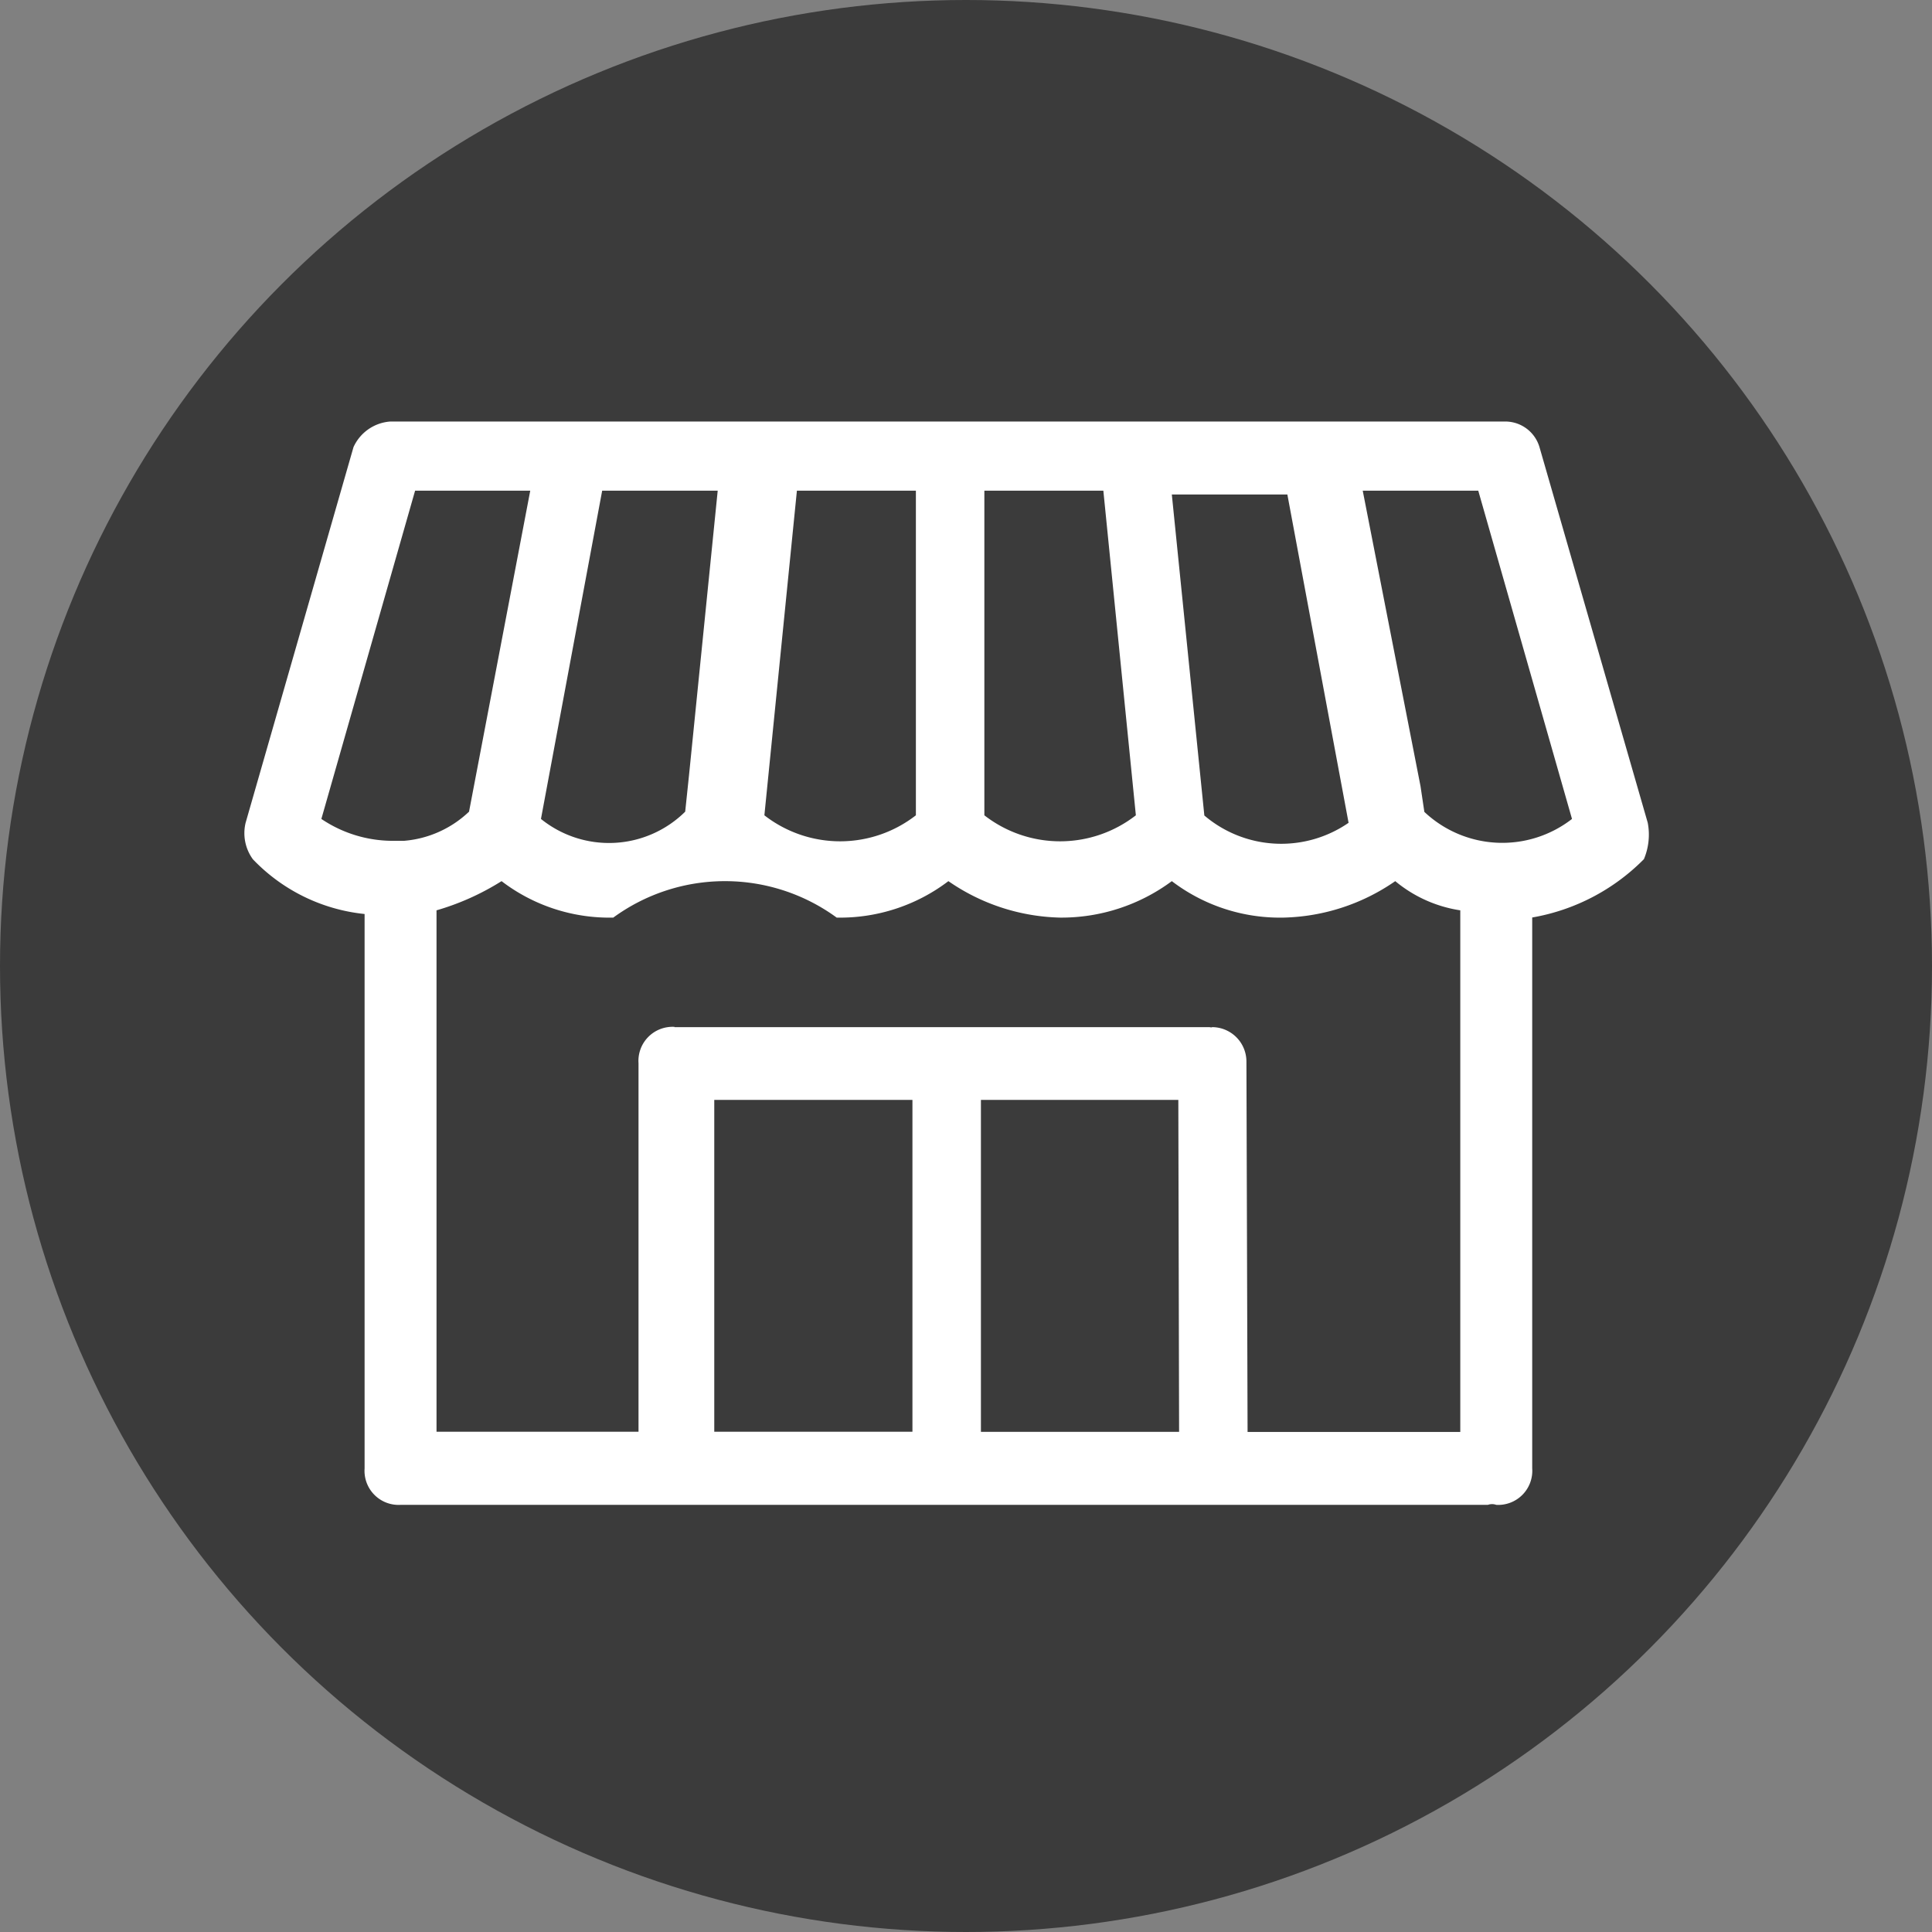
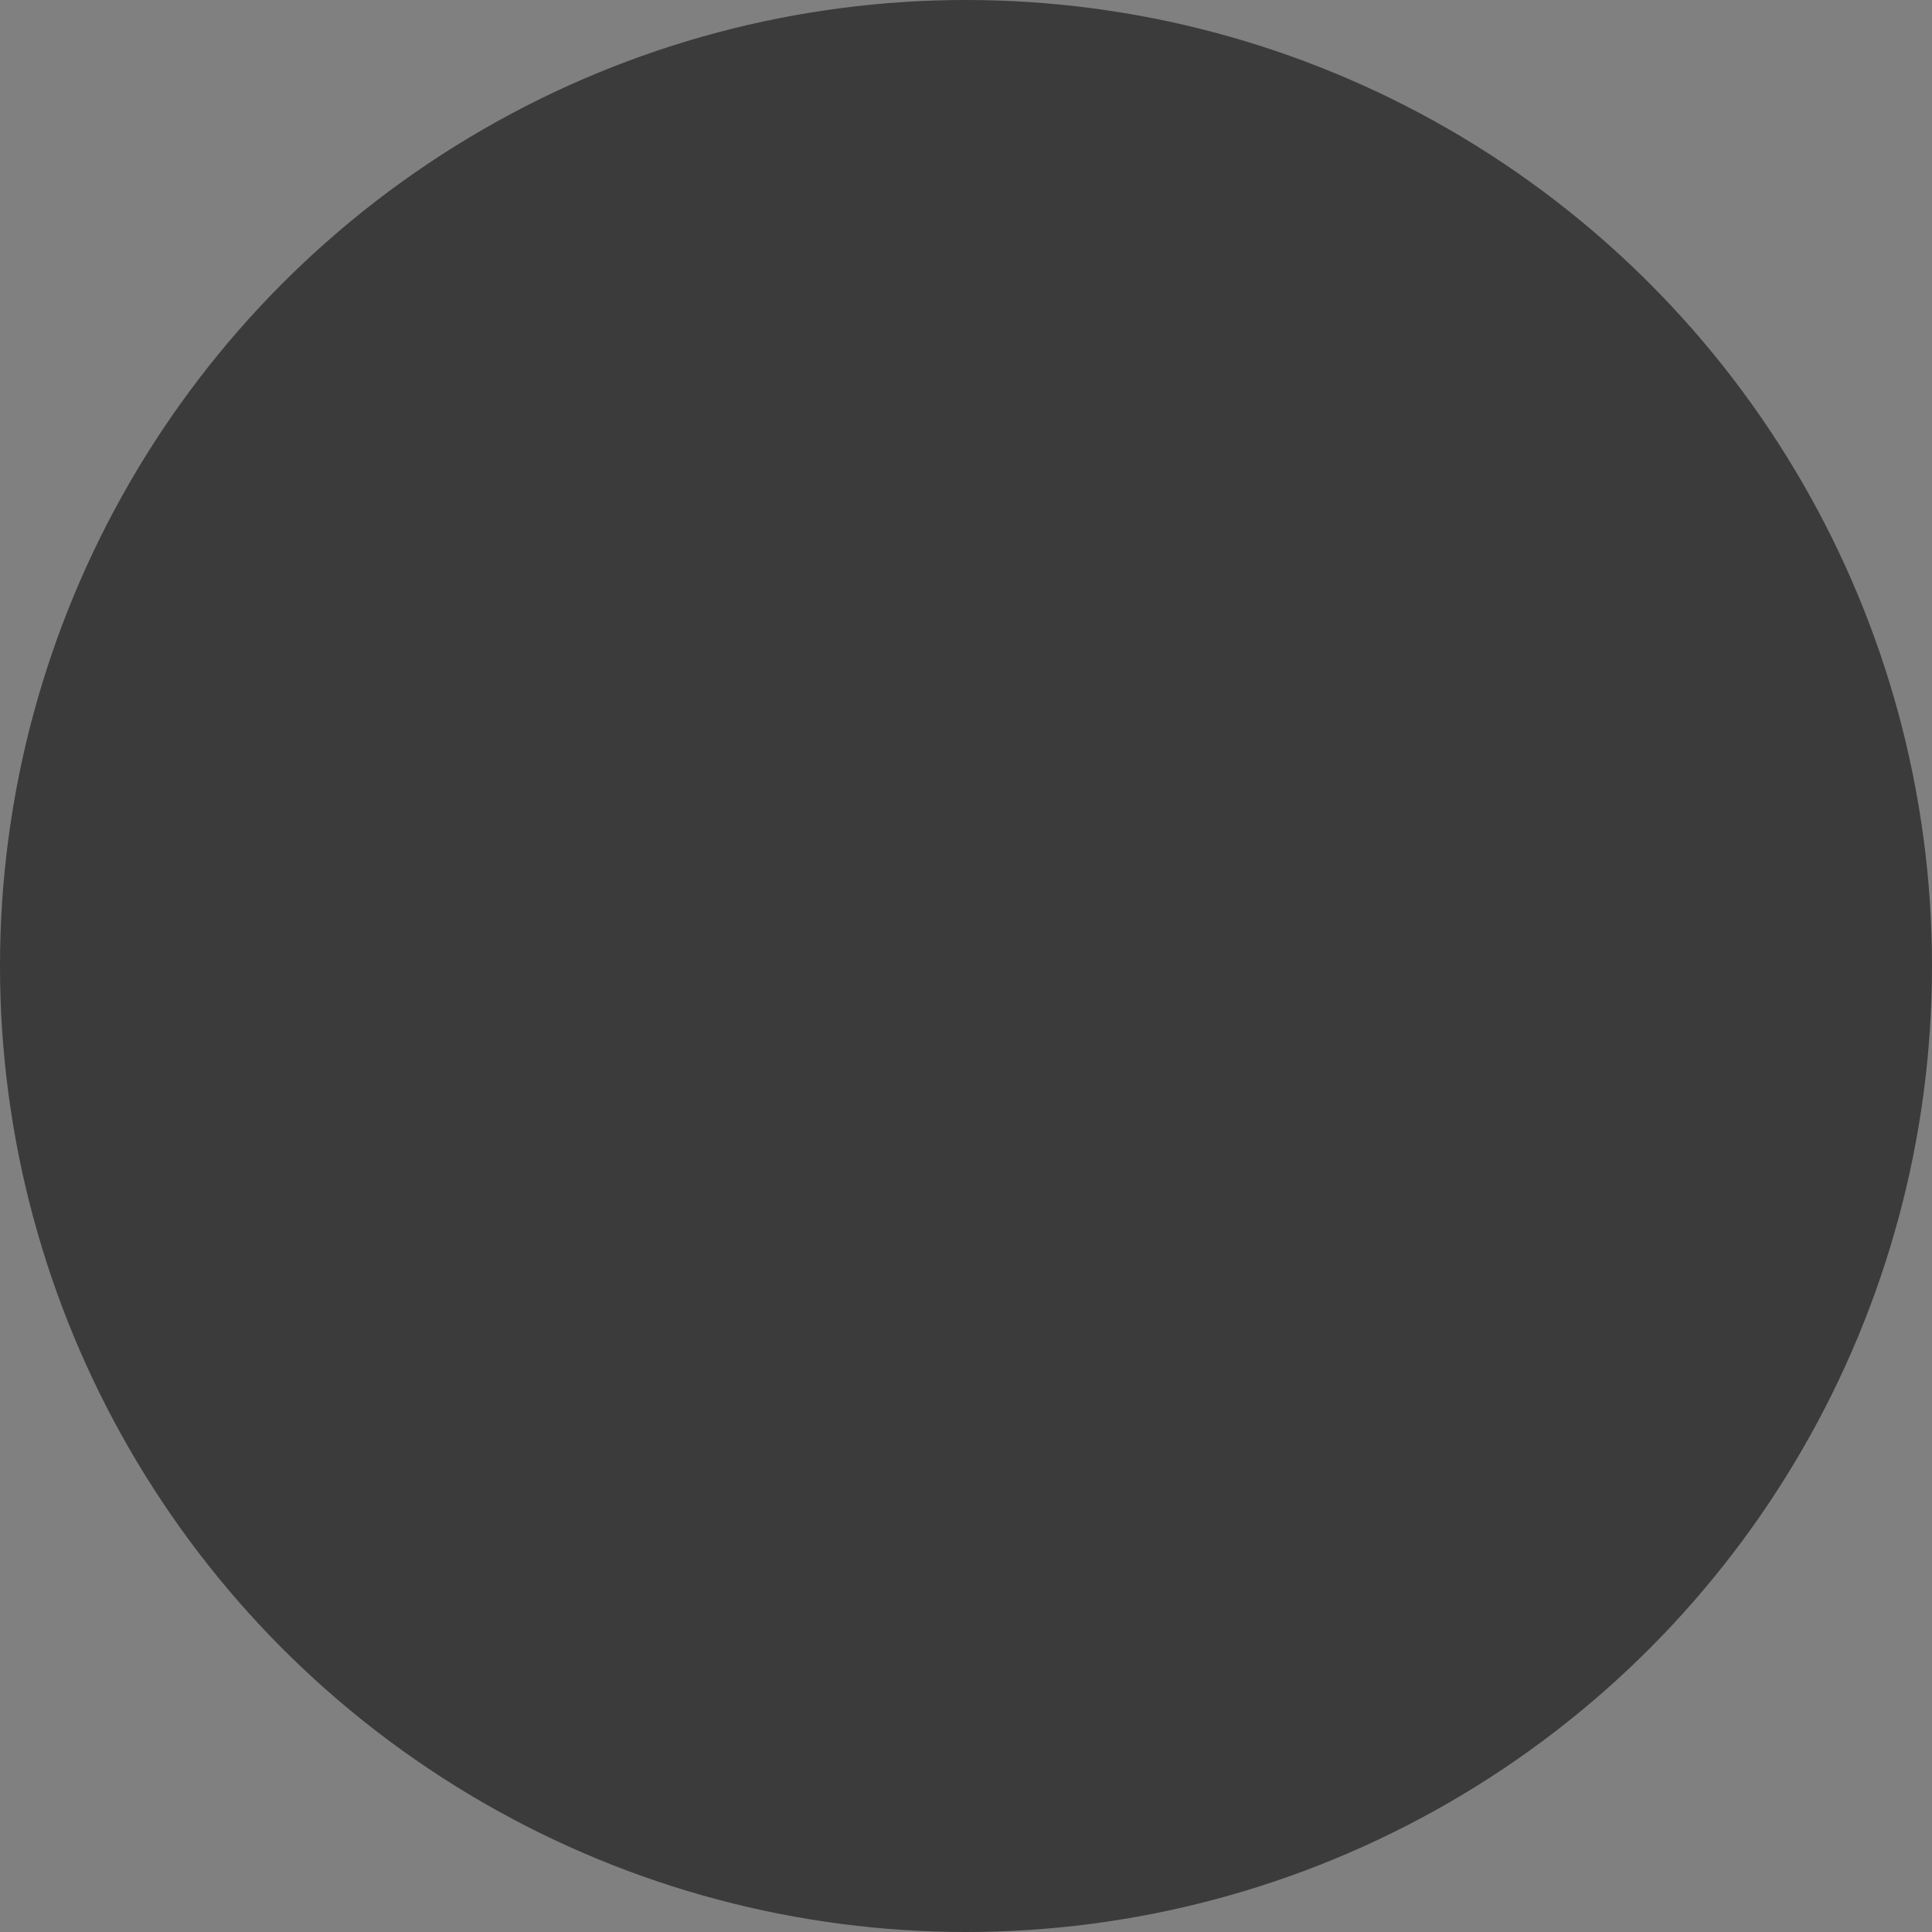
<svg xmlns="http://www.w3.org/2000/svg" id="fv_icon_03.svg" width="50.5" height="50.5" viewBox="0 0 50.5 50.5">
  <rect x="0" y="0" width="50.5" height="50.5" fill="#808080" stroke="none" />
  <defs>
    <style>
      .cls-1 {
        fill: #3b3b3b;
      }

      .cls-2 {
        fill: #fff;
        fill-rule: evenodd;
      }
    </style>
  </defs>
  <circle id="楕円形_565_のコピー_2" data-name="楕円形 565 のコピー 2" class="cls-1" cx="25.25" cy="25.25" r="25.25" />
-   <path id="fv_icon_03" class="cls-2" d="M1162.82,937.257l-2.83-9.82a0.933,0.933,0,0,0-.94-0.668h-29.11a1.145,1.145,0,0,0-.95.668l-2.82,9.82a1.158,1.158,0,0,0,.19.953,4.7,4.7,0,0,0,2.92,1.431v14.491a0.891,0.891,0,0,0,.94.953h28.42a0.328,0.328,0,0,1,.22,0,0.891,0.891,0,0,0,.94-0.953v-14.4a5.4,5.4,0,0,0,2.92-1.525A1.655,1.655,0,0,0,1162.82,937.257Zm-9.42-8.581,1.6,8.581a3.1,3.1,0,0,1-3.77-.191l-0.85-8.39h3.02Zm-7.92-.1h3.11l0.85,8.485a3.224,3.224,0,0,1-3.96,0v-8.485Zm-4.9,0h3.11v8.485a3.224,3.224,0,0,1-3.96,0Zm-5.09,0h3.02l-0.75,7.437-0.1.953a2.831,2.831,0,0,1-3.77.19Zm-5.27,9.152h-0.19a3.336,3.336,0,0,1-1.88-.572l2.45-8.58h3.01l-1.6,8.39a2.794,2.794,0,0,1-1.7.762h-0.09Zm13.38,15.446h-5.18V944.5h5.18v8.677Zm-6.22-10.583a0.891,0.891,0,0,0-.94.953v9.63h-5.28V939.545a6.668,6.668,0,0,0,1.7-.763,4.642,4.642,0,0,0,2.92.953,4.95,4.95,0,0,1,5.84,0,4.681,4.681,0,0,0,2.92-.953,5.331,5.331,0,0,0,2.92.953,4.843,4.843,0,0,0,2.92-.953,4.662,4.662,0,0,0,2.92.953,5.331,5.331,0,0,0,2.92-.953,3.47,3.47,0,0,0,1.7.763v13.634h-5.56l-0.03-9.681a0.9,0.9,0,0,0-.89-0.9c-0.01,0-.02.007-0.03,0.007a0.356,0.356,0,0,1-.04-0.006h-13.99Zm8.01,10.583V944.5h5.16l0.02,8.677h-5.18Zm11.59-16.208-0.1-.668-1.51-7.722h3.02l2.45,8.58A2.969,2.969,0,0,1,1156.98,936.971Z" transform="translate(-1119.75 -915.75)" />
</svg>